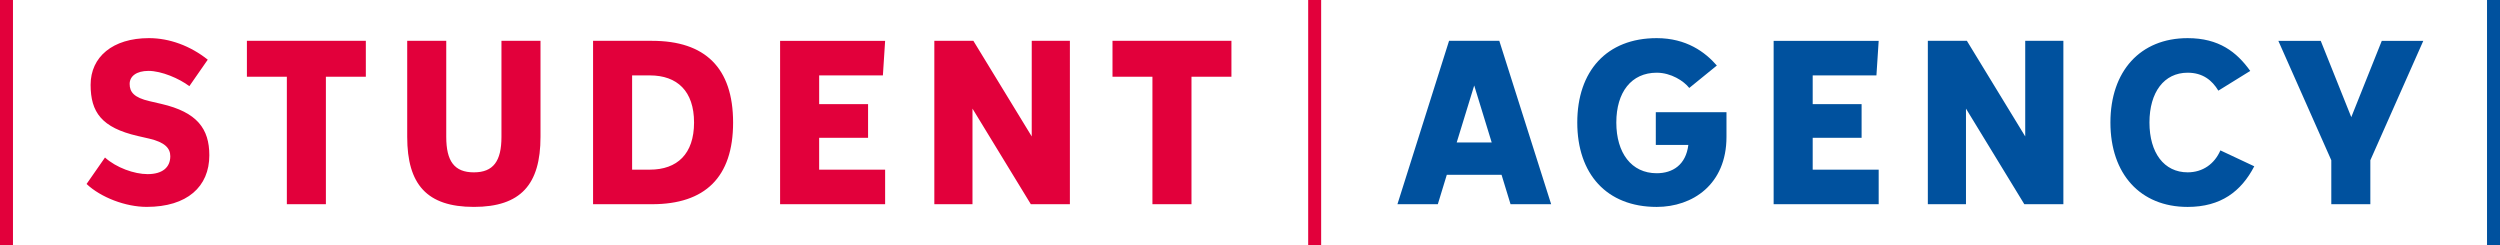
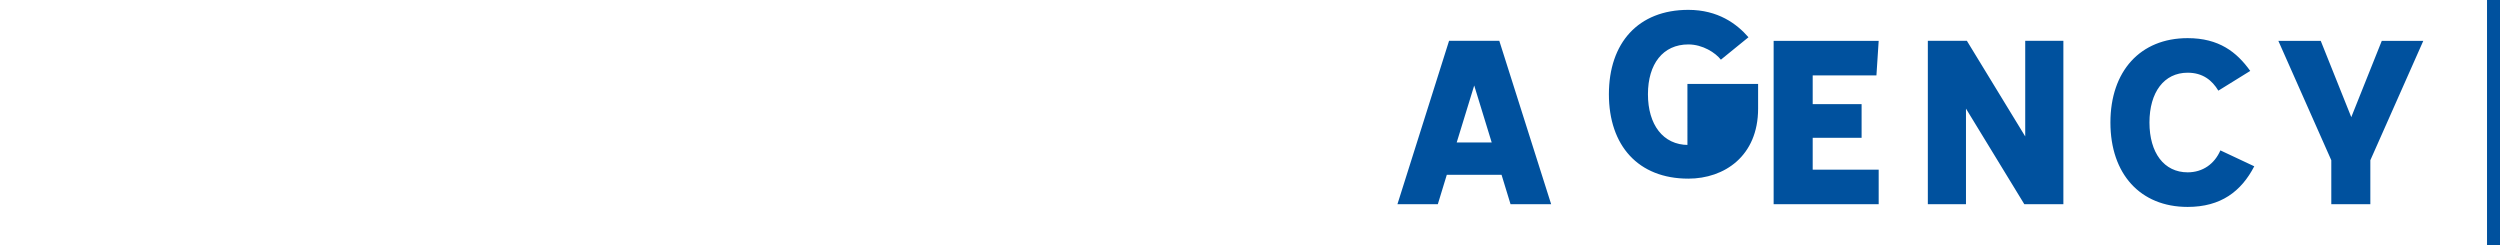
<svg xmlns="http://www.w3.org/2000/svg" version="1.1" id="Vrstva_1" x="0px" y="0px" width="180px" height="17.644px" viewBox="34 5.179 180 17.644" enable-background="new 34 5.179 180 17.644" xml:space="preserve">
  <g>
-     <path fill="#00519E" d="M138.332,8.119l-3.717,11.763h2.908l0.646-2.116h3.943l0.647,2.116h2.924l-3.733-11.763H138.332z    M138.882,15.438l1.261-4.104l1.26,4.104H138.882z M169.103,10.607l0.162-2.488h-7.563v11.763h7.563v-2.488h-4.751v-2.295h3.521   v-2.423h-3.521v-2.068H169.103z M179.816,15.002l-4.2-6.883h-2.812v11.763h2.746v-6.883l4.201,6.883h2.812V8.119h-2.747V15.002z    M203.292,13.613l-2.199-5.494h-3.052l3.813,8.597v3.166h2.811v-3.166l3.813-8.597h-2.989L203.292,13.613z M153.218,15.616h2.342   c-0.177,1.438-1.131,2.036-2.277,2.036c-1.826,0-2.908-1.469-2.908-3.651c0-2.181,1.082-3.587,2.908-3.587   c1.034,0,1.954,0.598,2.344,1.098l1.986-1.615c-0.841-0.969-2.196-1.972-4.33-1.972c-3.604,0-5.719,2.375-5.719,6.076   c0,3.701,2.115,6.076,5.719,6.076c2.586,0,5.024-1.617,5.024-5.043v-1.776h-5.089V15.616L153.218,15.616z M191.509,17.587   c-1.697,0-2.748-1.405-2.748-3.586s1.051-3.587,2.748-3.587c1.099,0,1.761,0.549,2.213,1.292l2.295-1.421   c-0.972-1.357-2.247-2.36-4.508-2.36c-3.409,0-5.559,2.376-5.559,6.076c0,3.702,2.149,6.076,5.559,6.076   c2.392,0,3.859-1.115,4.798-2.925l-2.439-1.146C193.448,16.975,192.607,17.587,191.509,17.587z M213.065,5.179v17.644H214V5.179   H213.065z" />
-     <path fill="#E2003B" d="M51.777,10.705h2.876v9.177h2.811v-9.177h2.876V8.119h-8.563V10.705z M80.95,8.119h-4.249v11.763h4.249   c3.813,0,5.833-1.938,5.833-5.881C86.782,10.058,84.762,8.119,80.95,8.119z M80.788,17.394h-1.276v-6.786h1.276   c1.972,0,3.184,1.131,3.184,3.393C83.971,16.262,82.759,17.394,80.788,17.394z M97.568,10.607l0.161-2.488h-7.562v11.763h7.562   v-2.488h-4.75v-2.295h3.522v-2.423H92.98v-2.068H97.568z M108.284,15.002l-4.201-6.883h-2.811v11.763h2.747v-6.883l4.201,6.883   h2.812V8.119h-2.747L108.284,15.002L108.284,15.002z M114.1,10.705h2.875v9.177h2.812v-9.177h2.876V8.119H114.1V10.705z    M70.105,15.034c0,1.745-0.583,2.554-1.988,2.554s-1.987-0.808-1.987-2.554V8.119h-2.811v6.915c0,3.426,1.422,5.042,4.798,5.042   c3.377,0,4.799-1.617,4.799-5.042V8.119h-2.811V15.034z M45.613,12.659l-0.84-0.195c-1.131-0.258-1.438-0.662-1.438-1.244   c0-0.549,0.485-0.937,1.357-0.937c0.938,0,2.213,0.549,2.941,1.099l1.325-1.907c-1.26-1.001-2.763-1.551-4.233-1.551   c-2.617,0-4.201,1.358-4.201,3.361c0,1.971,0.792,3.085,3.394,3.685l0.84,0.193c1.099,0.259,1.503,0.68,1.503,1.262   c0,0.807-0.566,1.291-1.632,1.291c-0.97,0-2.263-0.468-3.07-1.195l-1.326,1.905c1.035,0.972,2.812,1.649,4.331,1.649   c2.908,0,4.508-1.454,4.508-3.716C49.071,14.453,48.198,13.257,45.613,12.659z M128.189,5.179v17.644h0.934V5.179H128.189z    M34,22.822h0.934V5.179H34V22.822z" />
+     <path fill="#00519E" d="M138.332,8.119l-3.717,11.763h2.908l0.646-2.116h3.943l0.647,2.116h2.924l-3.733-11.763H138.332z    M138.882,15.438l1.261-4.104l1.26,4.104H138.882z M169.103,10.607l0.162-2.488h-7.563v11.763h7.563v-2.488h-4.751v-2.295h3.521   v-2.423h-3.521v-2.068H169.103z M179.816,15.002l-4.2-6.883h-2.812v11.763h2.746v-6.883l4.201,6.883h2.812V8.119h-2.747V15.002z    M203.292,13.613l-2.199-5.494h-3.052l3.813,8.597v3.166h2.811v-3.166l3.813-8.597h-2.989L203.292,13.613z M153.218,15.616h2.342   c-1.826,0-2.908-1.469-2.908-3.651c0-2.181,1.082-3.587,2.908-3.587   c1.034,0,1.954,0.598,2.344,1.098l1.986-1.615c-0.841-0.969-2.196-1.972-4.33-1.972c-3.604,0-5.719,2.375-5.719,6.076   c0,3.701,2.115,6.076,5.719,6.076c2.586,0,5.024-1.617,5.024-5.043v-1.776h-5.089V15.616L153.218,15.616z M191.509,17.587   c-1.697,0-2.748-1.405-2.748-3.586s1.051-3.587,2.748-3.587c1.099,0,1.761,0.549,2.213,1.292l2.295-1.421   c-0.972-1.357-2.247-2.36-4.508-2.36c-3.409,0-5.559,2.376-5.559,6.076c0,3.702,2.149,6.076,5.559,6.076   c2.392,0,3.859-1.115,4.798-2.925l-2.439-1.146C193.448,16.975,192.607,17.587,191.509,17.587z M213.065,5.179v17.644H214V5.179   H213.065z" />
  </g>
</svg>